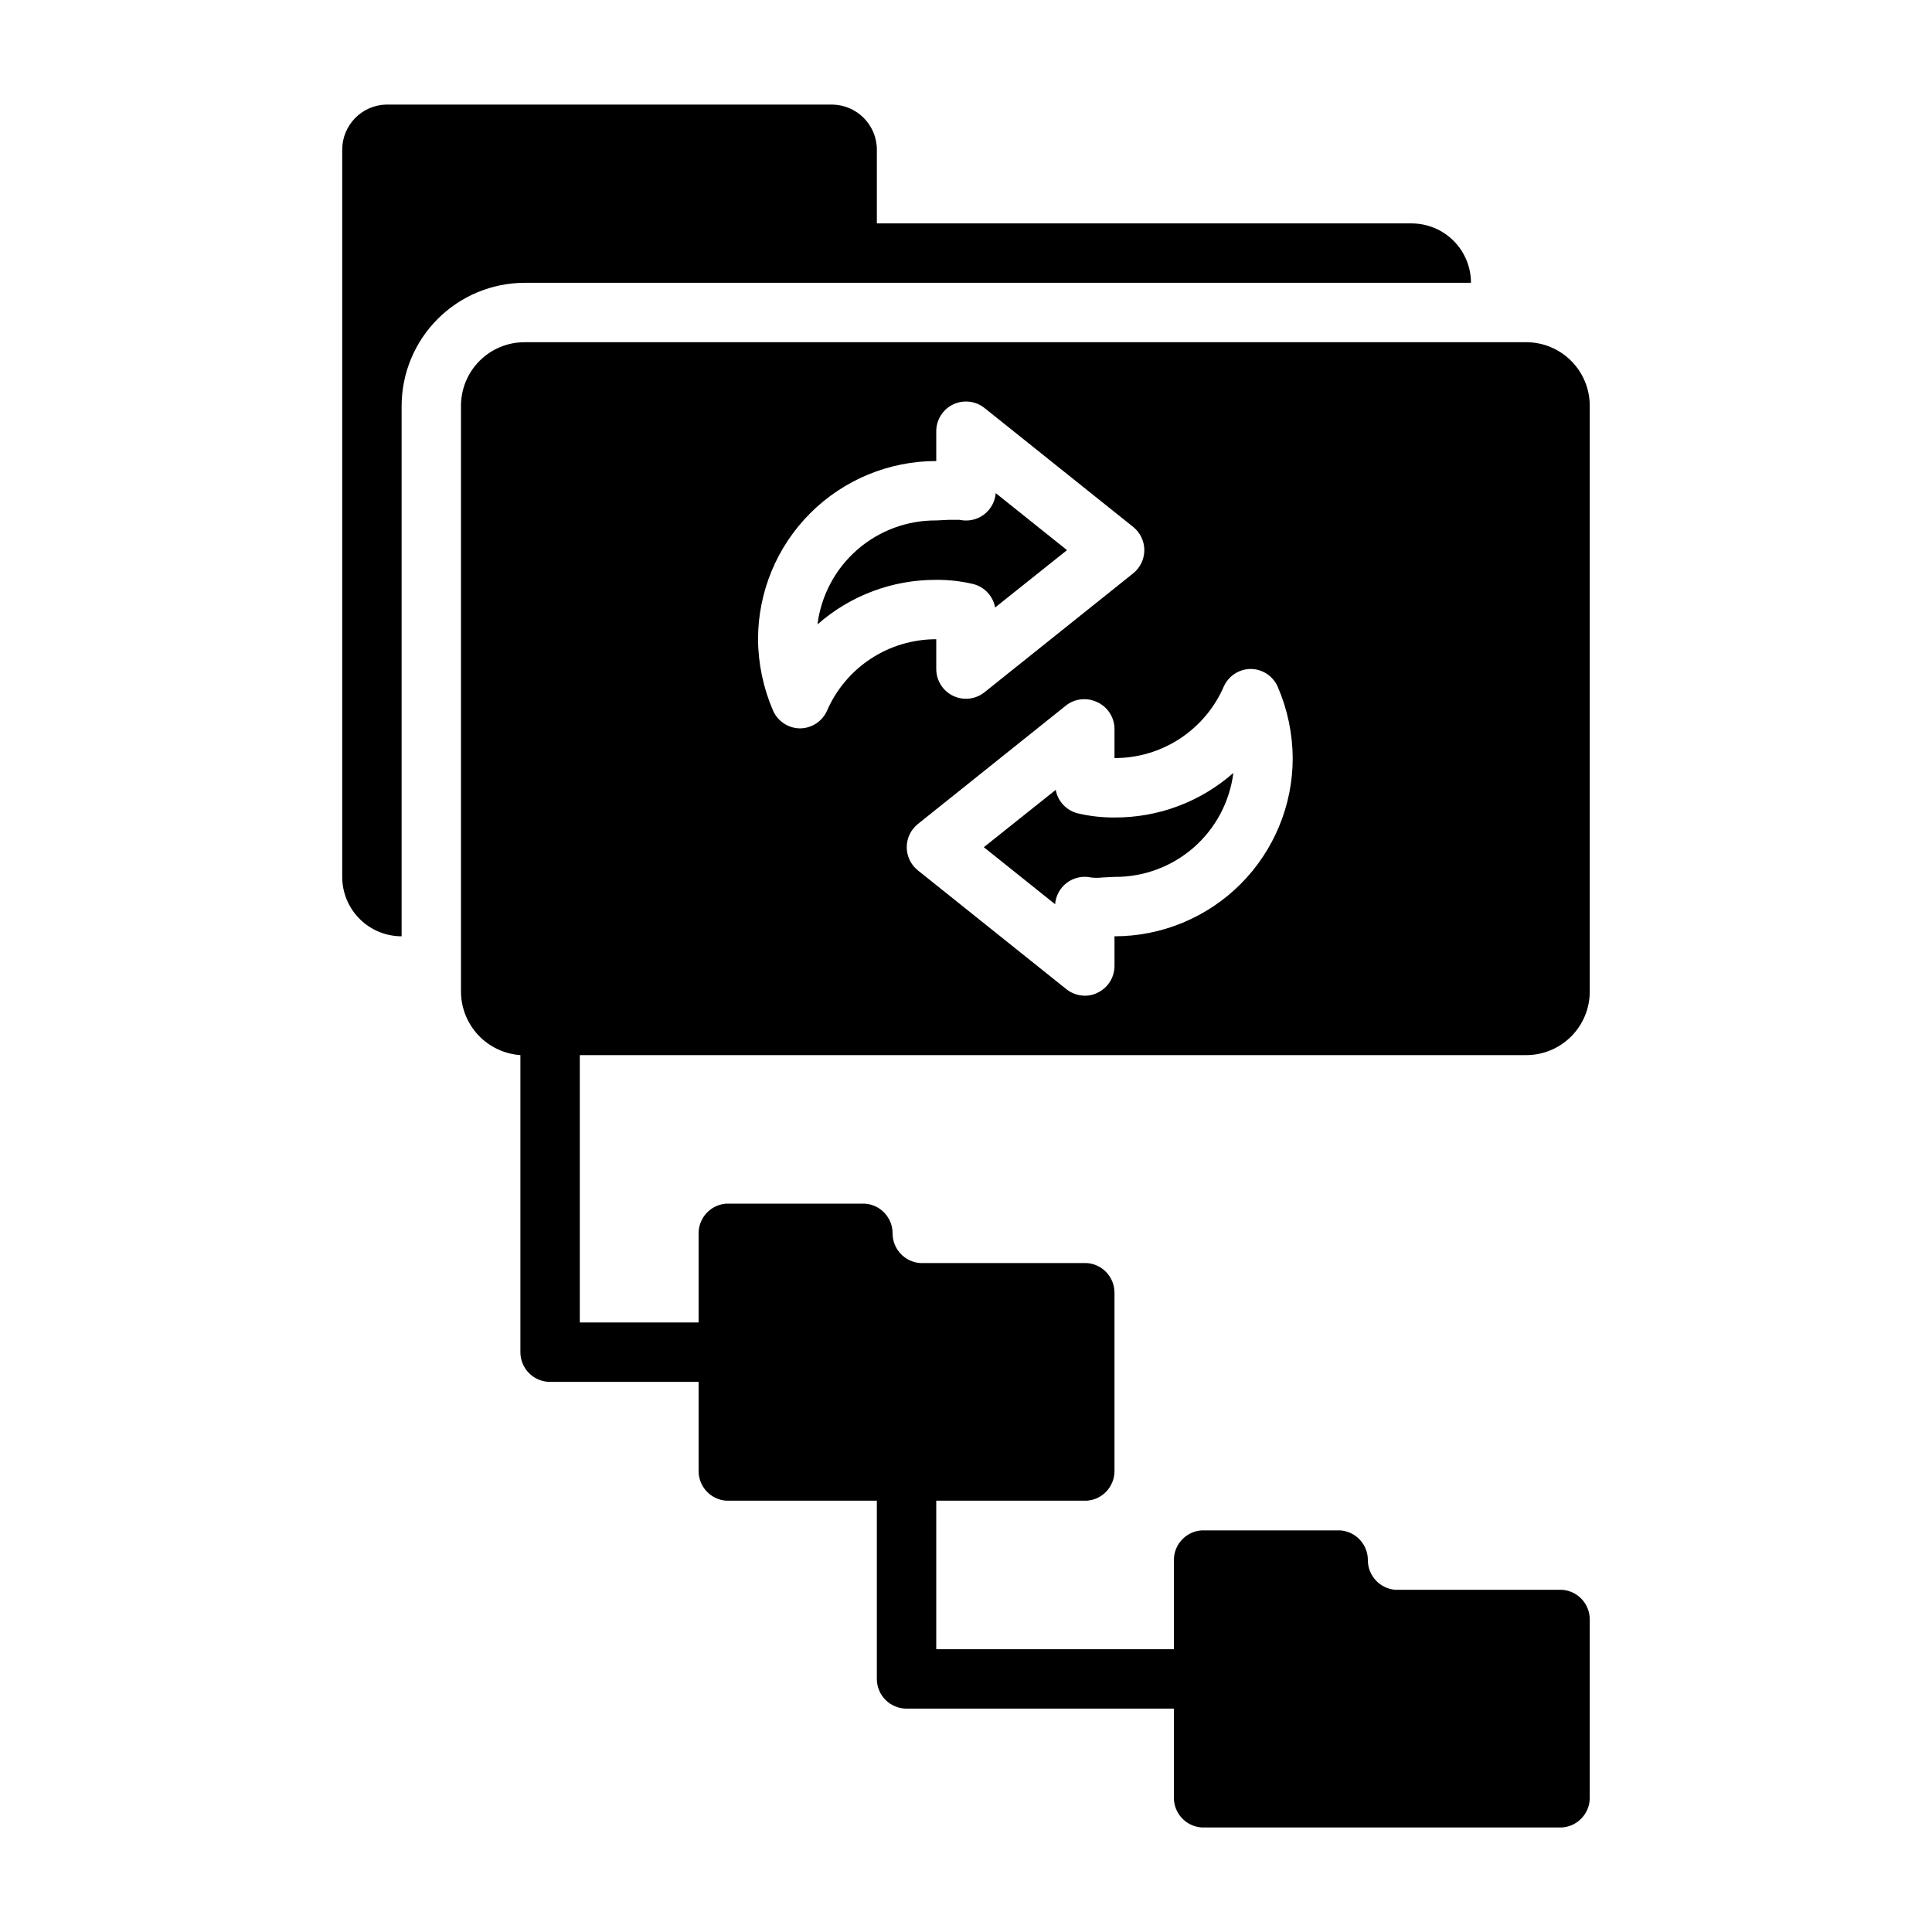
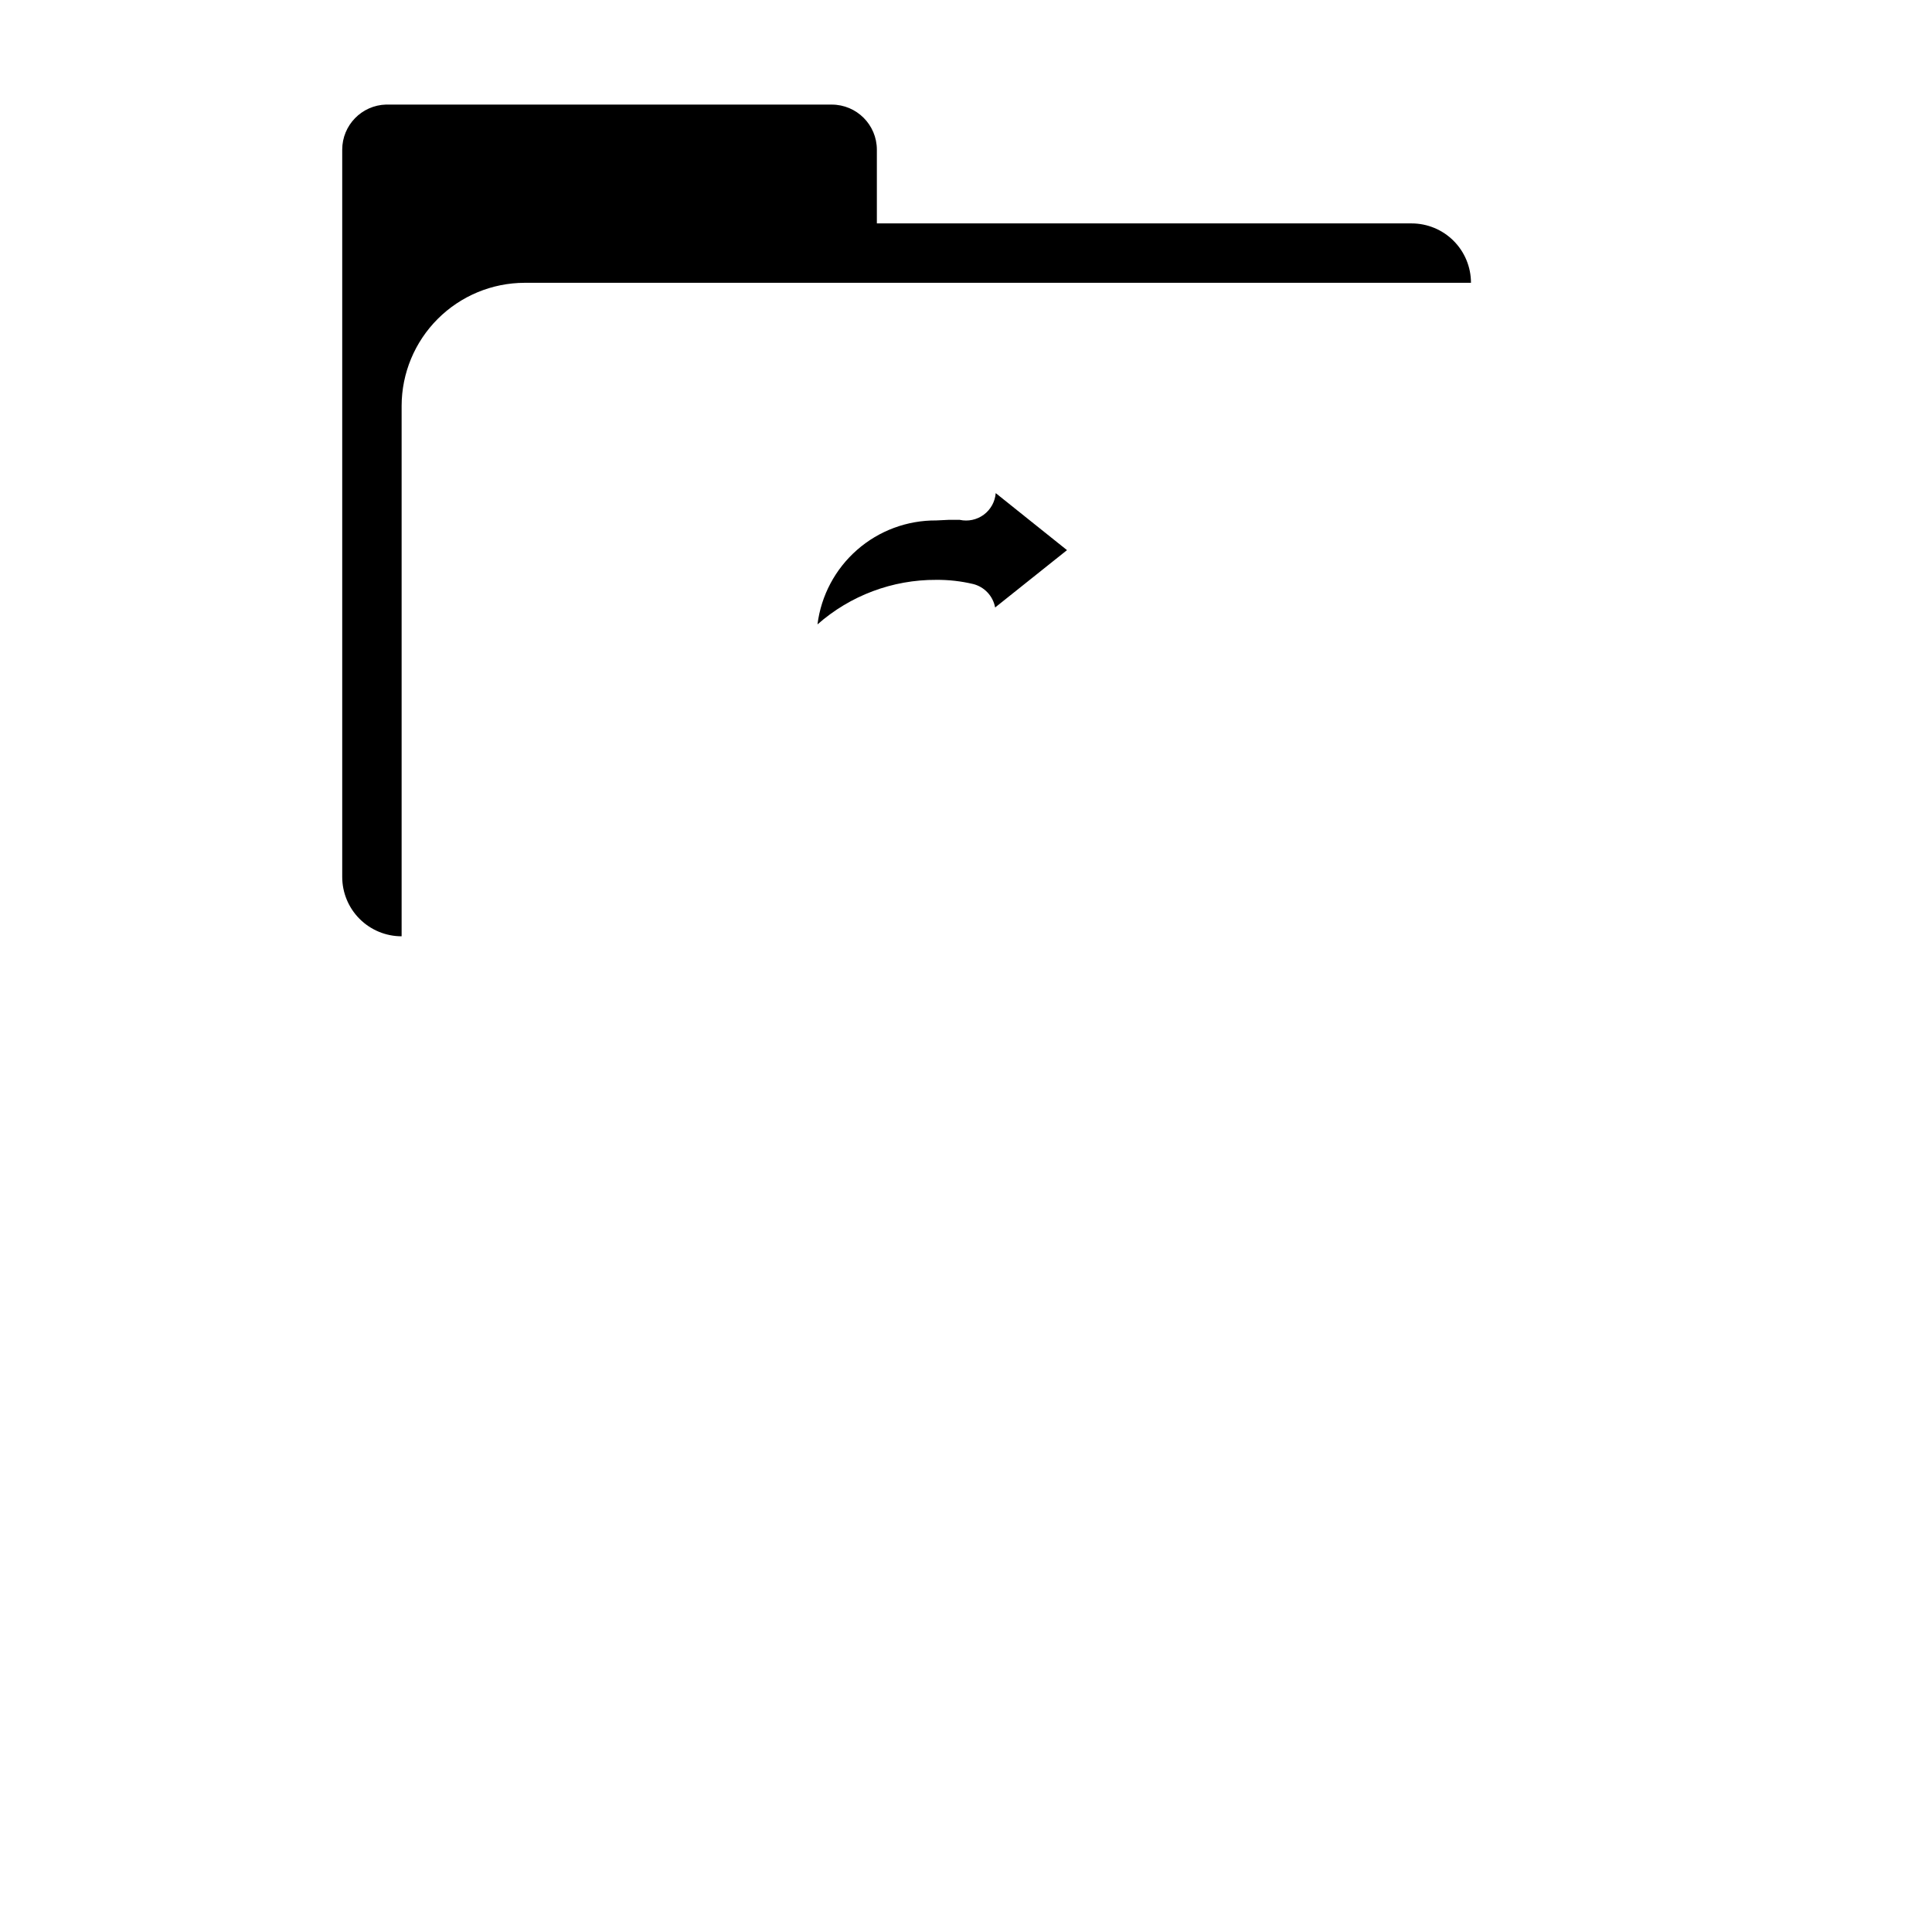
<svg xmlns="http://www.w3.org/2000/svg" fill="#000000" width="800px" height="800px" version="1.1" viewBox="144 144 512 512">
  <g>
    <path d="m364.42 171.71h-118.08c-6.484 0.168-11.652 5.477-11.648 11.965v192.71c0 4.176 1.656 8.18 4.609 11.133s6.957 4.609 11.133 4.609v-140.59c0.02-8.637 3.461-16.914 9.57-23.02 6.106-6.109 14.383-9.551 23.02-9.57h250.8c0-4.176-1.66-8.18-4.613-11.133-2.953-2.953-6.957-4.609-11.133-4.609h-141.7v-19.523c0-6.609-5.359-11.965-11.965-11.965z" />
-     <path d="m429.6 359.54c-2.992-0.75-5.269-3.184-5.824-6.219l-19.051 15.195 18.891 15.113c0.176-2.269 1.324-4.352 3.152-5.711 1.824-1.359 4.148-1.859 6.375-1.375 0.992 0.121 1.996 0.121 2.992 0l3.227-0.156c7.711 0.059 15.176-2.711 20.98-7.789 5.805-5.078 9.543-12.113 10.508-19.762-8.691 7.664-19.898 11.867-31.488 11.805-3.285 0.027-6.562-0.344-9.762-1.102z" />
-     <path d="m548.46 234.69h-265.45c-4.469 0-8.754 1.773-11.91 4.934-3.16 3.16-4.934 7.441-4.934 11.91v155.24c0.008 4.277 1.637 8.391 4.559 11.52 2.922 3.125 6.918 5.027 11.184 5.324v78.723c0 2.086 0.828 4.09 2.305 5.566 1.477 1.477 3.481 2.305 5.566 2.305h39.359v23.617c-0.008 4.141 3.191 7.582 7.324 7.871h39.91v47.23c0 2.09 0.828 4.09 2.305 5.566 1.477 1.477 3.481 2.309 5.566 2.309h70.848v23.617-0.004c-0.008 4.141 3.191 7.582 7.32 7.875h95.566c4.133-0.293 7.332-3.734 7.324-7.875v-47.23c0.008-4.141-3.191-7.582-7.324-7.871h-44.082c-4.16-0.25-7.406-3.703-7.398-7.875 0.008-4.141-3.191-7.582-7.32-7.871h-36.766c-4.129 0.289-7.328 3.731-7.32 7.871v23.617h-62.977v-39.359h39.914c4.129-0.289 7.328-3.731 7.32-7.871v-47.234c0.008-4.141-3.191-7.582-7.32-7.871h-44.086c-4.16-0.25-7.406-3.703-7.398-7.871 0.012-4.141-3.191-7.582-7.32-7.871h-36.762c-4.133 0.289-7.332 3.731-7.324 7.871v23.617l-31.484-0.004v-70.848h250.8c4.469 0 8.754-1.773 11.91-4.934 3.16-3.16 4.938-7.445 4.938-11.91v-155.24c0-4.469-1.777-8.75-4.938-11.91-3.156-3.16-7.441-4.934-11.91-4.934zm-185.31 97.691c-1.266 2.82-4.07 4.637-7.164 4.644-3.129-0.035-5.941-1.922-7.16-4.805-2.555-5.945-3.894-12.34-3.938-18.812 0-12.527 4.977-24.539 13.832-33.398 8.859-8.859 20.875-13.832 33.398-13.832v-7.875c-0.008-3.039 1.734-5.812 4.477-7.125 2.742-1.312 5.996-0.93 8.355 0.984l39.359 31.488c1.863 1.496 2.949 3.754 2.949 6.141 0 2.391-1.086 4.648-2.949 6.141l-39.359 31.488c-2.359 1.918-5.613 2.301-8.355 0.988-2.742-1.312-4.484-4.086-4.477-7.129v-7.871c-6.152-0.016-12.176 1.773-17.324 5.144-5.148 3.375-9.195 8.18-11.645 13.828zm76.203 59.746v7.875c-0.008 3.027-1.754 5.781-4.488 7.082-1.047 0.539-2.207 0.809-3.383 0.789-1.777-0.012-3.496-0.621-4.883-1.73l-39.359-31.488c-1.863-1.496-2.945-3.754-2.945-6.141 0-2.391 1.082-4.648 2.945-6.141l39.359-31.488c2.262-1.711 5.269-2.07 7.871-0.945 2.891 1.184 4.805 3.965 4.883 7.086v7.871c6.152 0.016 12.176-1.773 17.324-5.144 5.148-3.375 9.199-8.18 11.645-13.828 1.27-2.82 4.07-4.637 7.164-4.644 3.129 0.035 5.941 1.922 7.164 4.805 2.555 5.945 3.891 12.34 3.934 18.812 0 12.527-4.977 24.539-13.832 33.398-8.859 8.855-20.871 13.832-33.398 13.832z" />
    <path d="m401.89 298.77c2.992 0.75 5.269 3.184 5.828 6.219l19.047-15.195-18.891-15.113c-0.176 2.269-1.324 4.352-3.152 5.711-1.824 1.355-4.148 1.859-6.375 1.375h-2.992l-3.227 0.156c-7.711-0.059-15.176 2.711-20.98 7.789-5.805 5.078-9.543 12.113-10.508 19.762 8.695-7.664 19.902-11.867 31.488-11.805 3.289-0.027 6.566 0.344 9.762 1.102z" />
  </g>
</svg>